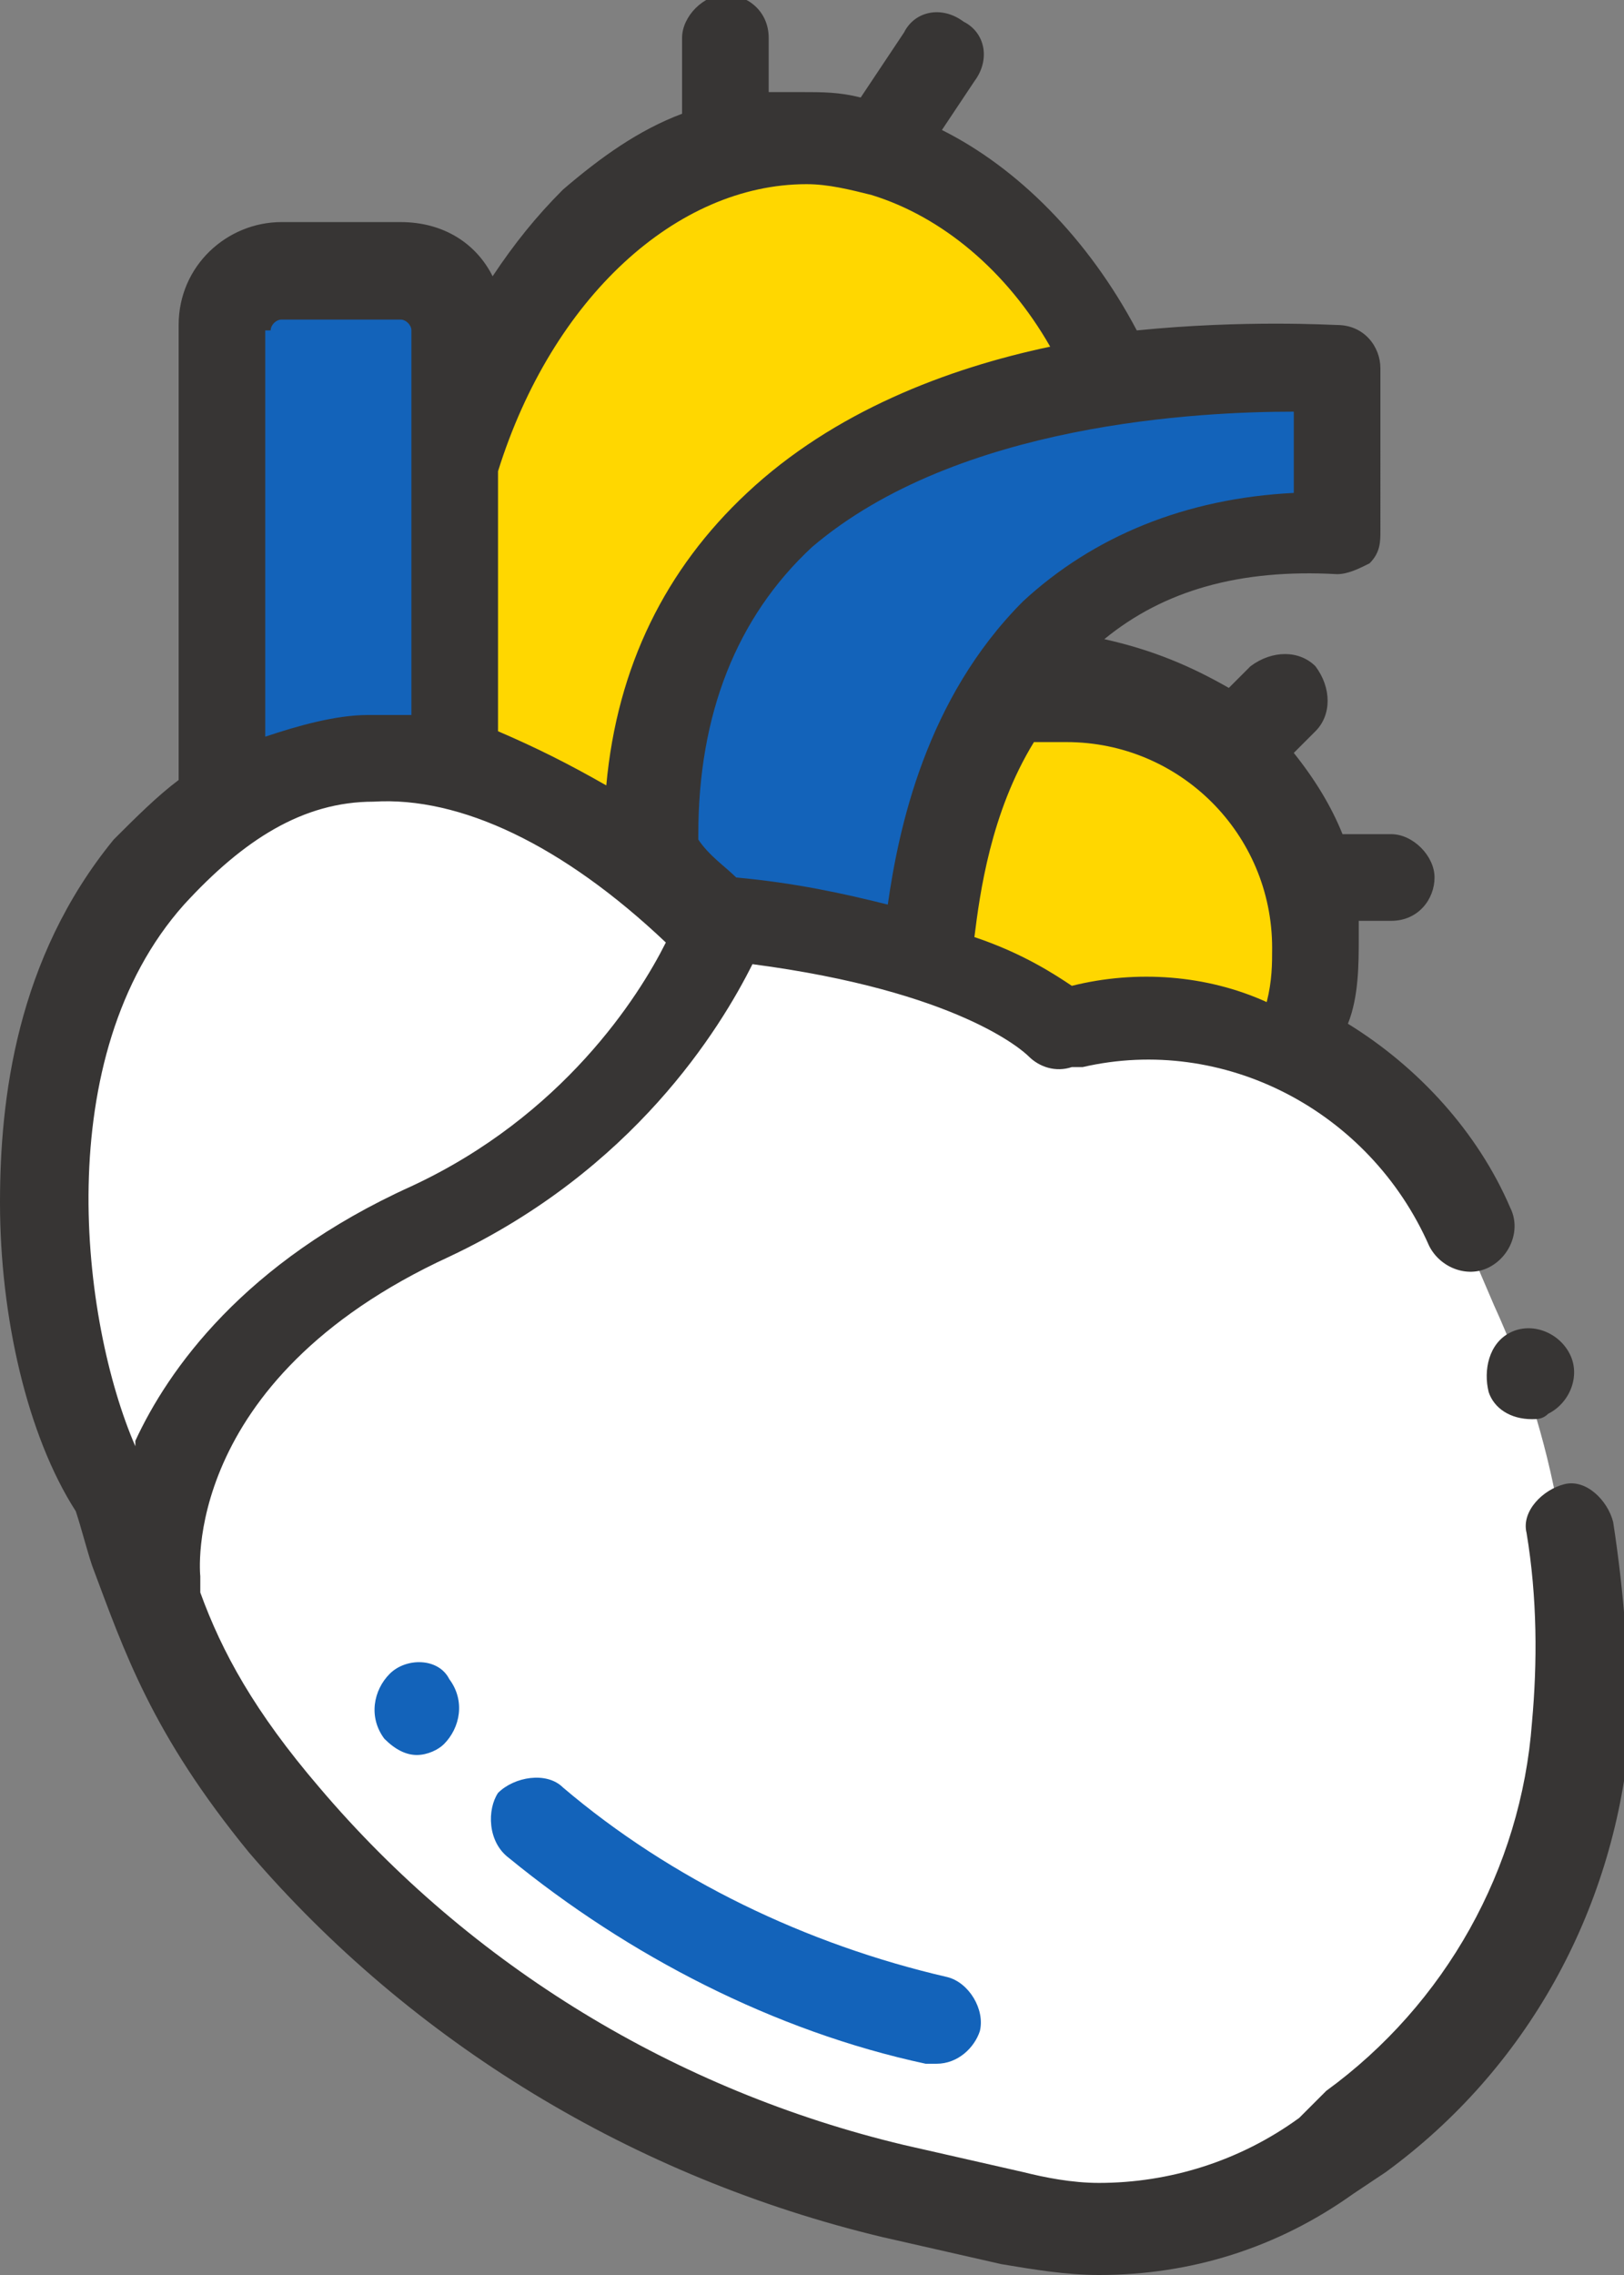
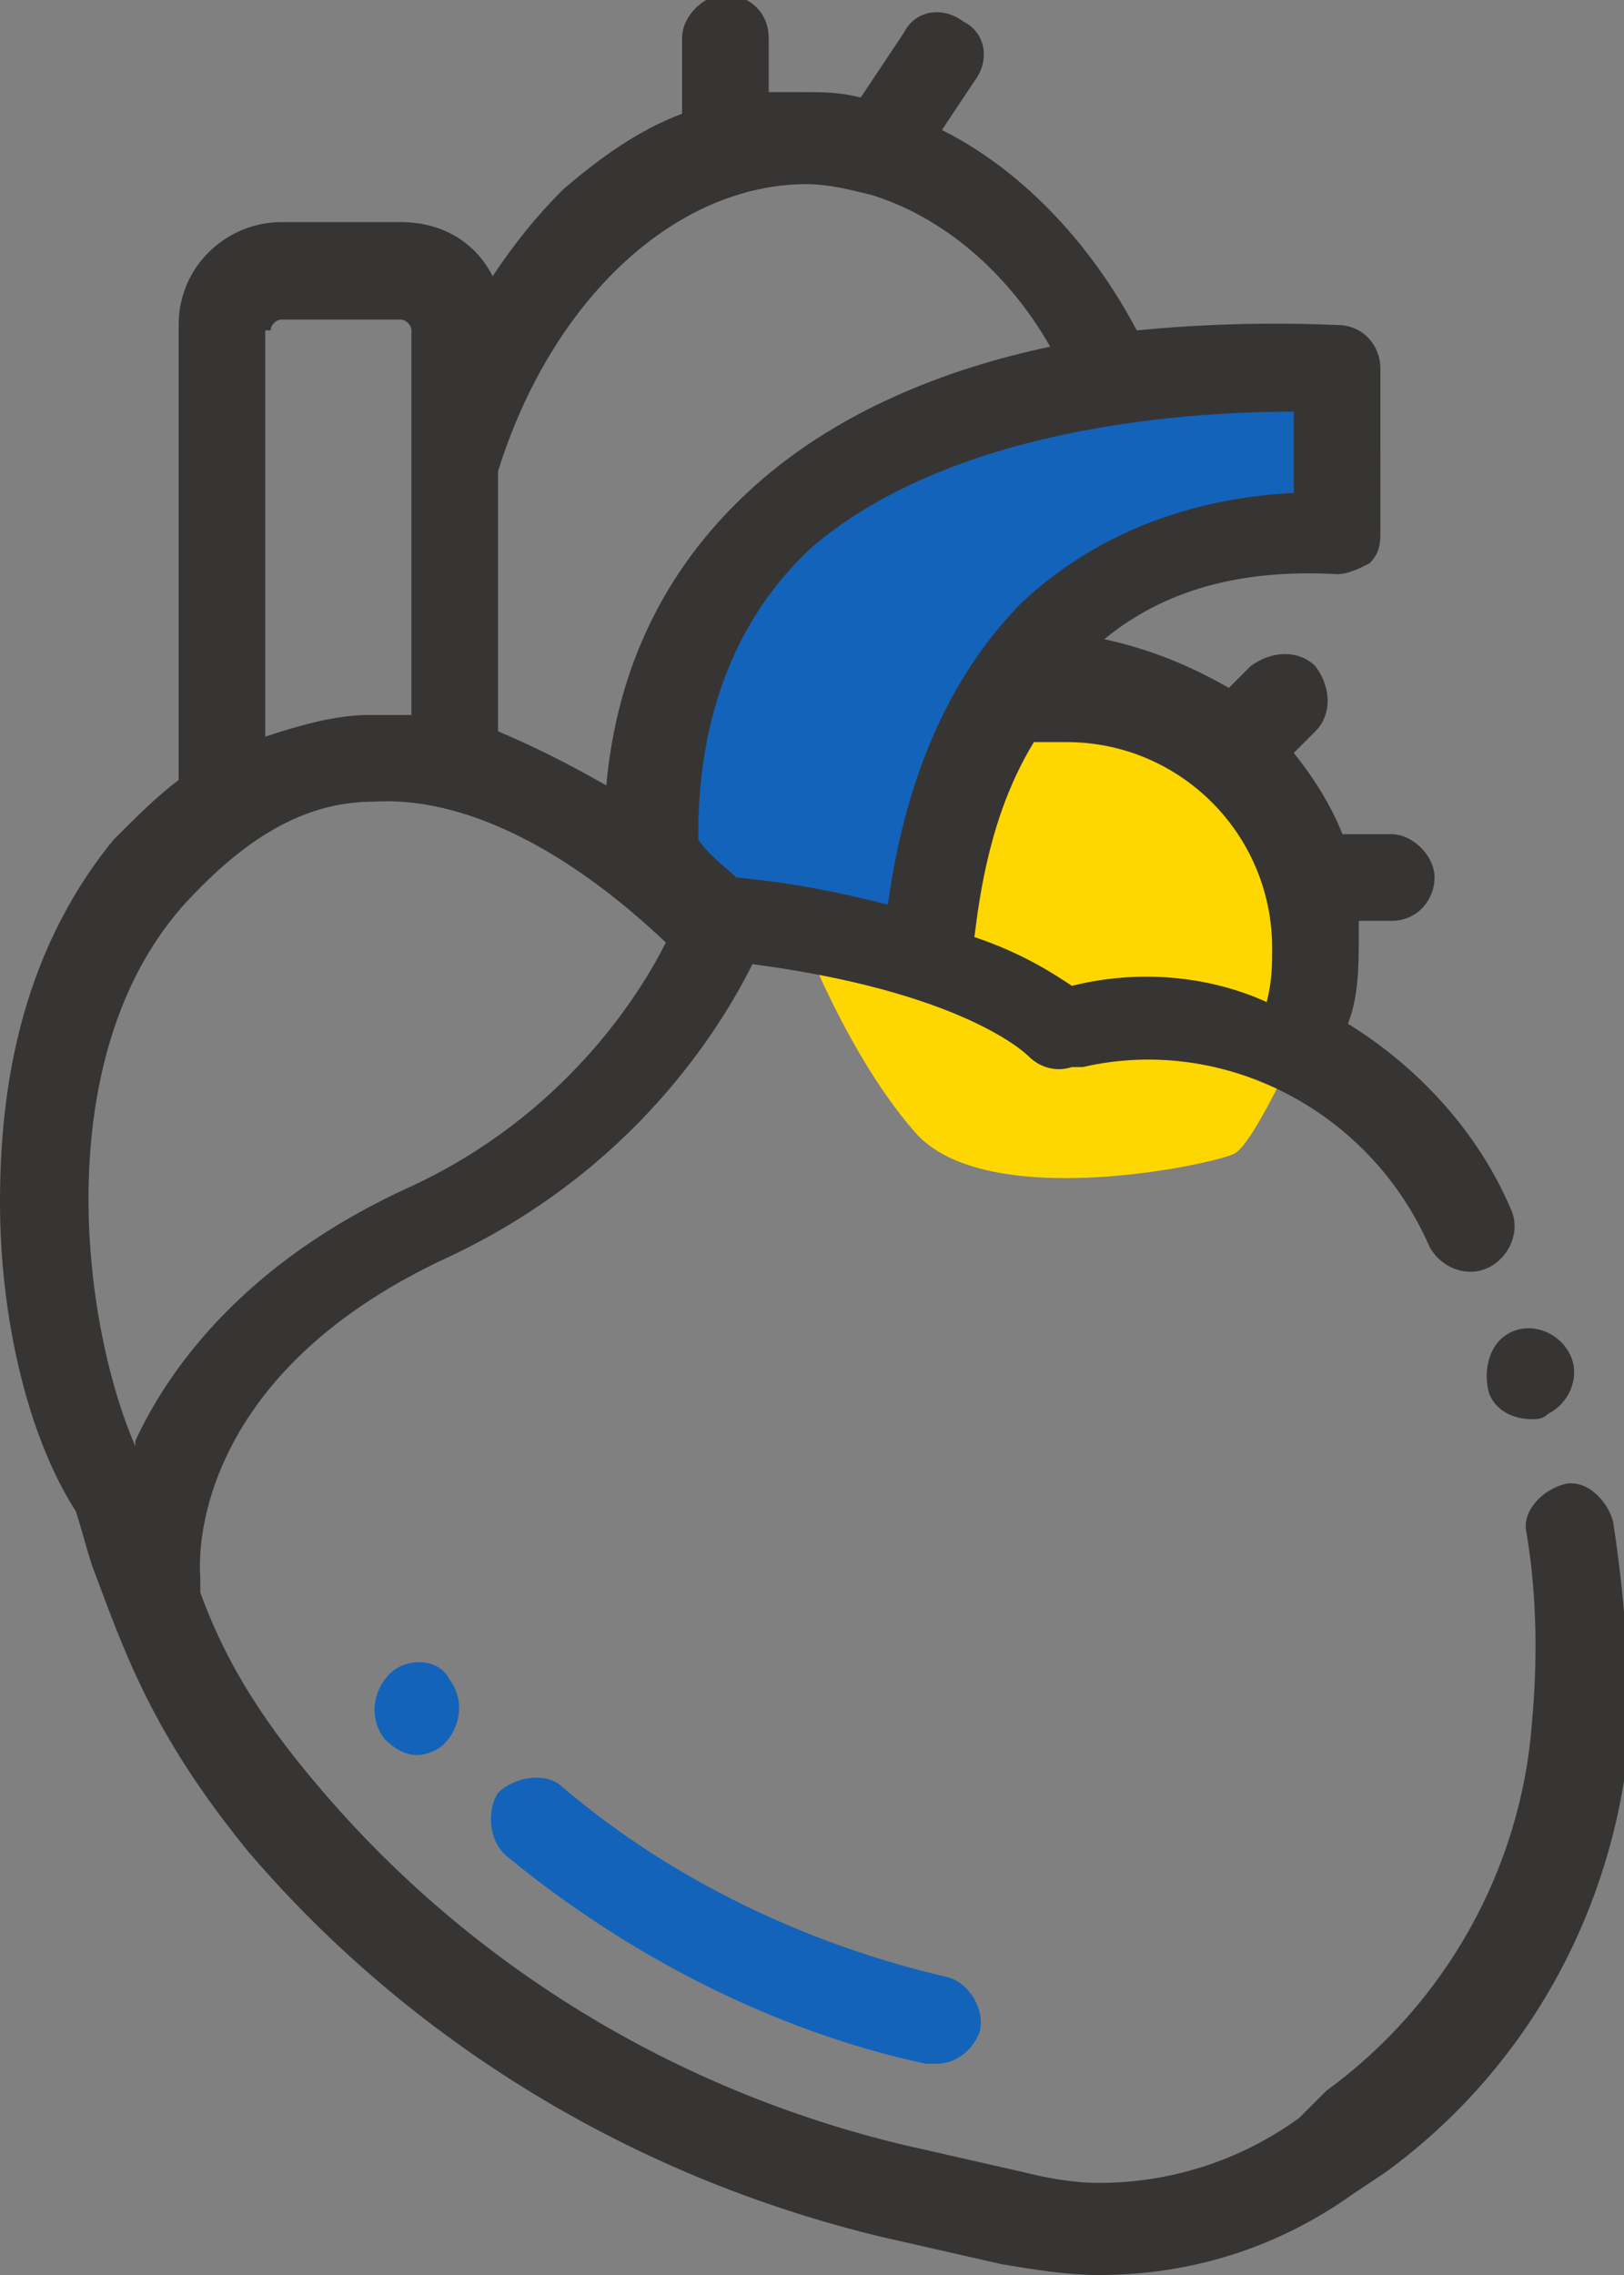
<svg xmlns="http://www.w3.org/2000/svg" version="1.1" id="Layer_1" x="0px" y="0px" width="30px" height="42px" viewBox="0 0 30 42" style="enable-background:new 0 0 30 42;" xml:space="preserve">
  <rect x="0" y="0" width="30" height="42" fill="#808080" stroke="none" />
  <style type="text/css">
	.st0{fill:#FFD700;}
	.st1{fill:#1363ba;}
	.st2{fill:#FFFFFF;}
	.st3{fill:#373534;}
</style>
  <path class="st0" d="M18.9,12.8c0.3,0,0.5-0.1,0.8-0.1c2.6,0,4.7,2.1,4.7,4.7c0,0.5-0.1,1-0.2,1.4c0,0-1,2.3-1.4,2.5  s-4.6,1.1-5.9-0.4c-1.4-1.6-2.3-4.2-2.3-4.2L18.9,12.8z" />
-   <path class="st0" d="M20.6,6.8c-1.2-2.5-3.3-4.2-5.7-4.2C12,2.6,9.5,5,8.5,8.4v5.7l4.9,2.3L20.6,6.8z" />
  <path class="st1" d="M17.2,17.8c0,0-0.1-8.1,7.6-7.9c0-1.5,0-3.1,0-3.1S12,5.8,12,15.6L17.2,17.8z" />
-   <path class="st1" d="M8.5,14V6.1c0-0.6-0.5-1-1-1H5.2c-0.6,0-1,0.5-1,1v8.8L8.5,14z" />
-   <path class="st2" d="M19.6,19c0,0-1.4-1.4-6.4-2c-3.9-3.7-7.6-4.2-10.5-0.9c-2.9,3.3-2.1,9.1-0.7,11.5c0.8,2.1,1,3.5,3.1,6  c2.9,3.4,6.9,5.8,11.2,6.8l2.2,0.5c0.5,0.1,1.1,0.2,1.6,0.2c1.5,0,3-0.5,4.2-1.4l0.6-0.4c2.4-1.8,3.9-4.5,4.1-7.4  c0.2-2.7-0.3-5.4-1.4-7.8l-0.6-1.4c-1.3-2.8-4.3-4.4-7.4-3.8C19.7,19,19.7,19,19.6,19z" />
  <path class="st3" d="M27.5,25.7C27.5,25.7,27.6,25.7,27.5,25.7c0.1,0.3,0.4,0.5,0.8,0.5c0.1,0,0.2,0,0.3-0.1  c0.4-0.2,0.6-0.7,0.4-1.1c-0.2-0.4-0.7-0.6-1.1-0.4C27.5,24.8,27.4,25.3,27.5,25.7z" />
  <path class="st3" d="M29.8,28.1c-0.1-0.4-0.5-0.8-0.9-0.7c-0.4,0.1-0.8,0.5-0.7,0.9c0.2,1.2,0.2,2.4,0.1,3.5  c-0.2,2.7-1.6,5.2-3.8,6.8L24,39.1c-1.1,0.8-2.4,1.2-3.7,1.2c-0.5,0-1-0.1-1.4-0.2l-2.2-0.5c-4.2-1-8-3.3-10.8-6.6  c-1.2-1.4-1.8-2.5-2.2-3.6c0-0.1,0-0.2,0-0.3c0,0-0.4-3.6,4.6-5.9c3.4-1.6,5-4.2,5.6-5.4c3.8,0.5,5,1.6,5.1,1.7  c0.2,0.2,0.5,0.3,0.8,0.2c0.1,0,0.1,0,0.2,0c2.6-0.6,5.3,0.8,6.4,3.3c0.2,0.4,0.7,0.6,1.1,0.4s0.6-0.7,0.4-1.1  c-0.6-1.4-1.7-2.6-3-3.4c0,0,0,0,0,0c0.2-0.5,0.2-1.1,0.2-1.6c0-0.1,0-0.2,0-0.3h0.6c0.5,0,0.8-0.4,0.8-0.8s-0.4-0.8-0.8-0.8h-0.9  c-0.2-0.5-0.5-1-0.9-1.5l0.4-0.4c0.3-0.3,0.3-0.8,0-1.2c-0.3-0.3-0.8-0.3-1.2,0l-0.4,0.4c-0.7-0.4-1.4-0.7-2.3-0.9  c1.1-0.9,2.5-1.3,4.3-1.2c0.2,0,0.4-0.1,0.6-0.2c0.2-0.2,0.2-0.4,0.2-0.6V6.8c0-0.4-0.3-0.8-0.8-0.8c-0.1,0-1.7-0.1-3.7,0.1  c-0.9-1.7-2.2-3-3.6-3.7l0.6-0.9c0.3-0.4,0.2-0.9-0.2-1.1c-0.4-0.3-0.9-0.2-1.1,0.2l-0.8,1.2c-0.4-0.1-0.7-0.1-1.1-0.1  c-0.2,0-0.4,0-0.6,0v-1c0-0.5-0.4-0.8-0.8-0.8s-0.8,0.4-0.8,0.8v1.4c-0.8,0.3-1.5,0.8-2.2,1.4c-0.5,0.5-0.9,1-1.3,1.6  c-0.3-0.6-0.9-1-1.7-1H5.2c-1,0-1.9,0.8-1.9,1.9v8.4c-0.4,0.3-0.8,0.7-1.2,1.1C0.3,17.7,0,20.3,0,22.2c0,2.1,0.5,4.3,1.4,5.7  c0.1,0.3,0.2,0.7,0.3,1c0.6,1.6,1.1,3.1,2.9,5.3c3,3.5,7.1,6,11.7,7.1l2.2,0.5c0.6,0.1,1.2,0.2,1.8,0.2c1.7,0,3.3-0.5,4.7-1.5  l0.6-0.4c2.6-1.9,4.2-4.8,4.5-8C30.1,30.7,30,29.4,29.8,28.1z M19.8,18.2c-0.3-0.2-0.9-0.6-1.8-0.9c0.1-0.8,0.3-2.3,1.1-3.6  c0.2,0,0.4,0,0.6,0c2.1,0,3.8,1.7,3.8,3.8c0,0.3,0,0.6-0.1,1C22.3,18,21,17.9,19.8,18.2z M23.9,7.6v1.5c-2,0.1-3.7,0.8-5,2  c-1.8,1.8-2.3,4.2-2.5,5.6c-0.8-0.2-1.7-0.4-2.8-0.5c-0.2-0.2-0.5-0.4-0.7-0.7c0,0,0,0,0-0.1c0-2.2,0.7-4,2.1-5.3  C17.7,7.8,22.2,7.6,23.9,7.6z M14.9,3.4c0.4,0,0.8,0.1,1.2,0.2c0,0,0,0,0,0C17.4,4,18.6,5,19.4,6.4c-1.9,0.4-4,1.2-5.6,2.7  c-1.5,1.4-2.4,3.2-2.6,5.4c-0.7-0.4-1.3-0.7-2-1V8.8c0,0,0-0.1,0-0.1C10.2,5.5,12.5,3.4,14.9,3.4z M5,6.1C5,6,5.1,5.9,5.2,5.9h2.2  c0.1,0,0.2,0.1,0.2,0.2v7.1c-0.3,0-0.5,0-0.8,0c-0.6,0-1.3,0.2-1.9,0.4V6.1z M3.4,16.7c1.1-1.2,2.2-1.9,3.5-1.9  c1.6-0.1,3.5,0.8,5.4,2.6c-0.5,1-1.9,3.2-4.7,4.5c-3.1,1.4-4.5,3.4-5.1,4.7c0,0,0,0,0,0.1C1.5,24.4,0.9,19.5,3.4,16.7z" />
  <path class="st1" d="M10.4,33c-0.3-0.3-0.9-0.2-1.2,0.1C9,33.4,9,34,9.4,34.3c2.2,1.8,4.9,3.2,7.7,3.8c0.1,0,0.1,0,0.2,0  c0.4,0,0.7-0.3,0.8-0.6c0.1-0.4-0.2-0.9-0.6-1C14.9,35.9,12.4,34.7,10.4,33z" />
  <path class="st1" d="M7.2,30.9c-0.3,0.3-0.4,0.8-0.1,1.2c0.2,0.2,0.4,0.3,0.6,0.3c0.2,0,0.4-0.1,0.5-0.2c0.3-0.3,0.4-0.8,0.1-1.2  l0,0C8.1,30.6,7.5,30.6,7.2,30.9z" />
</svg>